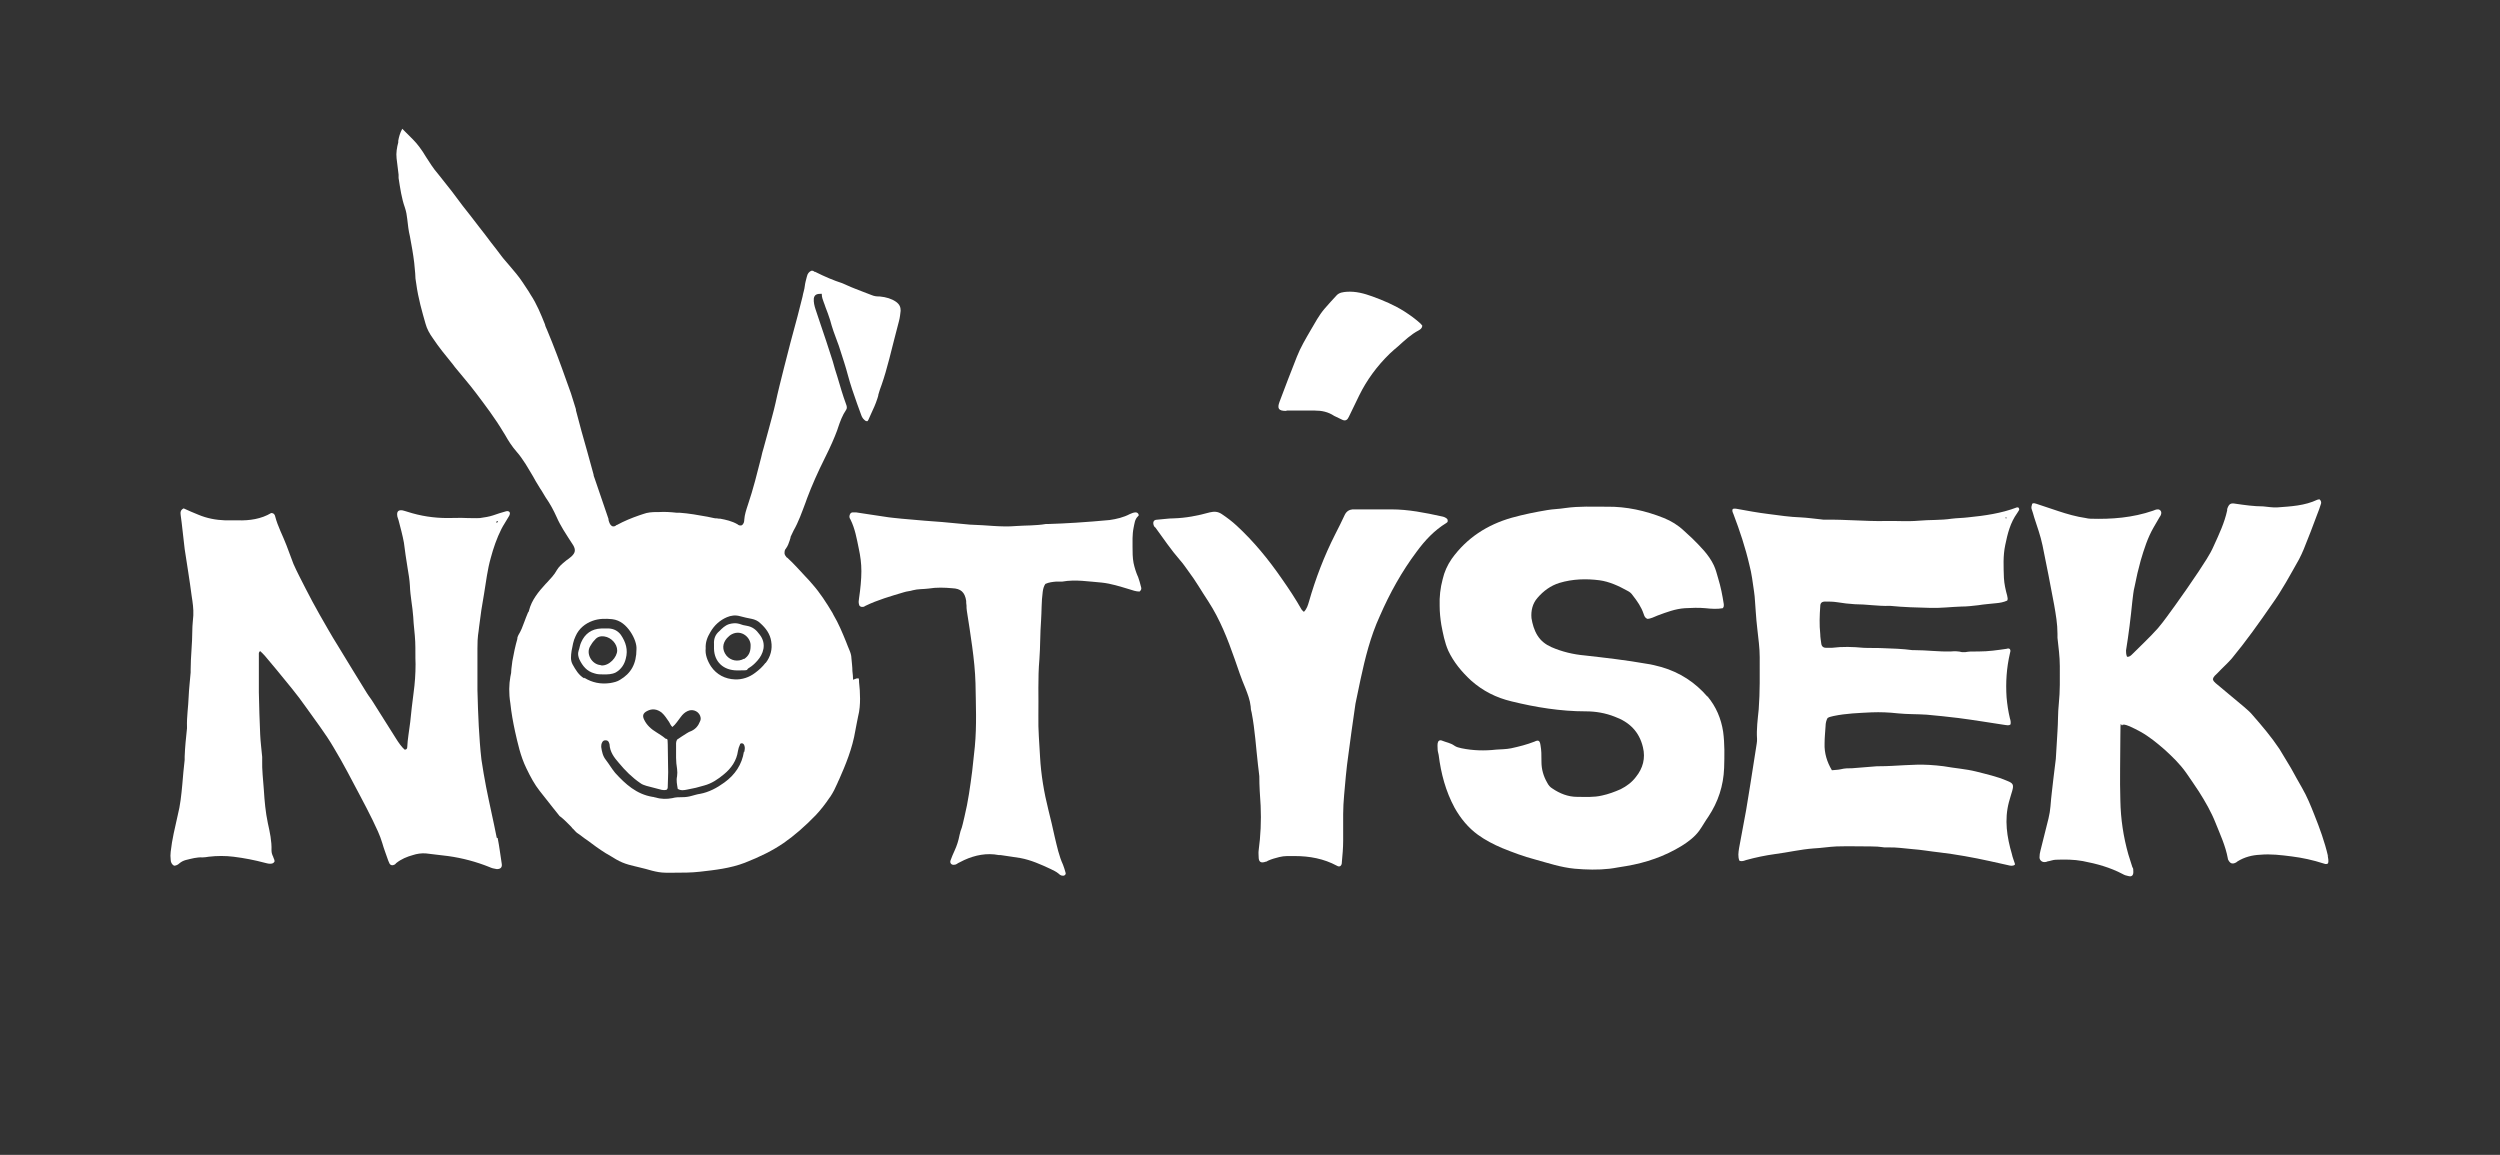
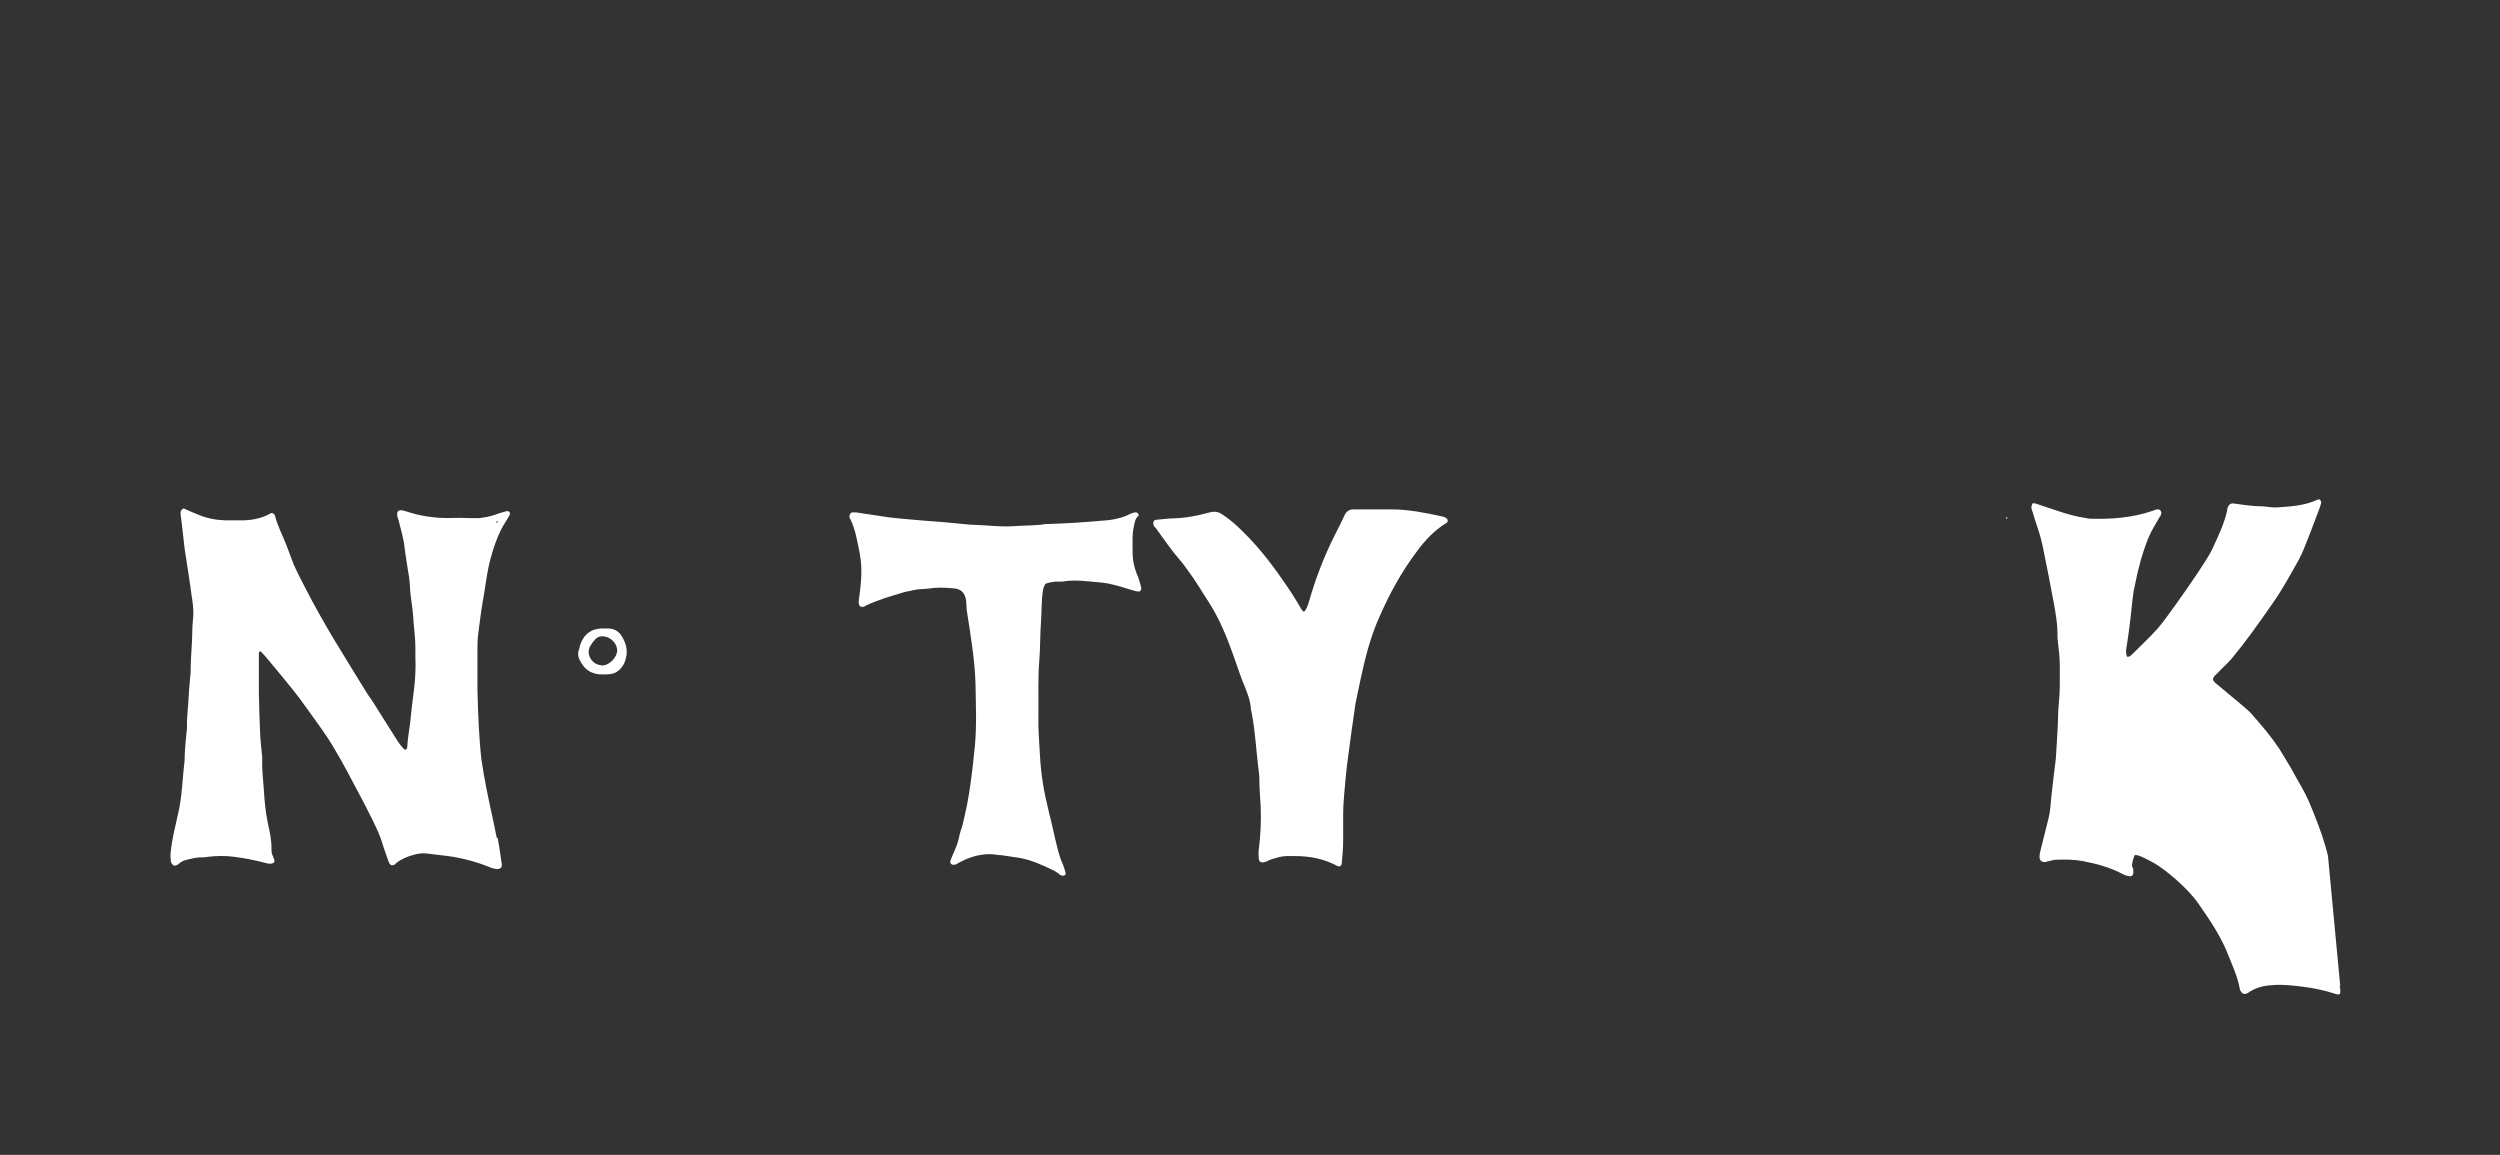
<svg xmlns="http://www.w3.org/2000/svg" id="Layer_1" data-name="Layer 1" version="1.1" viewBox="0 0 751.4 347.1">
  <rect x="0" y="0" width="751.4" height="347.1" fill="#333333" stroke="none" />
  <defs>
    <style> .cls-1 { fill: #fff; stroke-width: 0px; } </style>
  </defs>
  <path class="cls-1" d="M602.9,155.6c0,0,0,.2.1.3.1,0,.3,0,.3-.1v-.3c-.2-.1-.3,0-.4.1h0Z" />
  <g>
-     <path class="cls-1" d="M224.5,188.1c-.8-.1-1.5-.3-2.3-.6-1-.3-2.1-.2-3.1.1-1.2.4-2,1.2-2.9,2.1-1.2,1-1.7,2.3-1.6,3.9v1.4c.1,3.9,2.8,6.5,7,6.5s2.3-.1,3.6-.8c1-.6,1.8-1.4,2.5-2.2,1.6-1.8,2.9-4.9.6-7.8-1-1.4-2.1-2.3-3.8-2.6h0ZM223.6,198c-1.8,1-4,.6-5.3-1-1.3-1.7-1.2-3.6.2-5.2.5-.5.9-.9,1.5-1.2,3-1.5,5.8,1.2,5.6,3.6,0,1.8-.6,3-2,3.9h0c0,0,0,0,0,0Z" />
    <path class="cls-1" d="M185.1,202.1c1.7-1,2.6-2.5,3-4.2.7-2.6,0-4.9-1.5-7.1-.9-1.2-2.1-1.8-3.5-1.9h-2.4c-2.9.1-4.9,1.6-6,4.1-.4.8-.5,1.8-.8,2.6-.3.9-.1,1.7.2,2.5,1,2.1,2.3,3.7,4.6,4.3.9.3,1.8.3,2.7.3,1.3,0,2.5,0,3.7-.6h0q0,0,0,0ZM180.5,199.9c-2.6-.2-4.5-3.4-3.1-5.7.4-.7.8-1.3,1.4-1.9.7-.9,1.7-1.2,2.9-1,2,.3,3.8,2.2,3.8,4.2s-2.4,4.7-4.8,4.5h0Z" />
-     <path class="cls-1" d="M256.4,204.3c0-.8-.1-1.8-.2-2.6,0-1.3-.2-2.6-.3-3.9,0-.8-.3-1.7-.6-2.4-.3-.8-.7-1.6-1-2.5-1.1-2.7-2.3-5.6-3.8-8.1l-.3-.6c-1.8-3-3.7-6-6.1-8.7-.6-.7-1.2-1.4-1.9-2.1-1.8-1.9-3.6-4-5.6-5.8h-.1c-.3-.4-.6-.7-.7-1.2,0-.6,0-1.1.4-1.5.6-.8.9-1.7,1.2-2.6,0-.2.1-.4.2-.6v-.3c.3-.6.6-1.3.9-1.9,1.5-2.6,2.5-5.5,3.6-8.4l.5-1.4c1.4-3.7,3.1-7.6,5.4-12.2,1.6-3.2,2.7-5.7,3.6-8.1.1-.3.2-.6.3-.9.6-1.8,1.3-3.7,2.4-5.3.3-.4.3-1,0-1.7-1-2.7-1.8-5.5-2.6-8.2-.5-1.6-1-3.1-1.4-4.7-1.3-4-2.6-8.1-4-12.1-.4-1.2-.8-2.4-1.2-3.6-.3-.9-.6-2.1-.5-3.2.2-1.2,1-1.4,2.2-1.4h.2v.2c0,.8.3,1.6.6,2.4.2.4.3.9.5,1.4.5,1.3,1,2.6,1.4,3.9.6,2.3,1.4,4.5,2.2,6.6.3.7.5,1.4.7,2,1,3.1,1.8,5.5,2.4,7.8.8,3,1.8,5.9,2.8,8.7.4,1.1.8,2.2,1.2,3.3.2.6.5,1.2,1,1.6.3.3.5.4.9.4h0c.1-.1.2-.2.3-.4.3-.6.5-1.2.8-1.8.7-1.5,1.4-3,1.9-4.6.1-.4.3-.8.3-1.2.3-1,.6-2,1-3,.8-2.3,1.5-4.7,2.3-7.8.5-2,1-3.9,1.5-5.9.5-1.8.9-3.6,1.4-5.4.3-1.1.4-2.3.5-3.1,0-1.1-.3-1.9-1.4-2.7-1.3-.9-2.9-1.4-4.9-1.6h-.3c-.7,0-1.4-.1-2.1-.4-.8-.3-1.8-.7-2.6-1-1.5-.6-3.2-1.2-4.7-1.9-.6-.3-1.2-.5-1.6-.7-2.5-.8-5.1-1.9-8.1-3.4h-.2c-.3-.3-.6-.4-1-.3-.6.3-1.1.8-1.3,1.8-.2.8-.5,1.8-.6,2.7-.1,1.1-.5,2.1-.7,3.3l-1.5,5.9c-1.4,5.1-2.8,10.4-4.1,15.6-.9,3.6-1.8,7.1-2.5,10.4-.6,2.7-1.4,5.4-2.1,8.1-.5,1.8-1,3.7-1.5,5.5-.3.9-.5,1.8-.7,2.7-1.2,4.7-2.4,9.6-4,14.3-.5,1.5-1,3-1.1,4.5,0,.5-.1,1.3-.8,1.7h0c-.5.1-.9,0-1.2-.3h0c-1.7-1-3.6-1.4-5.2-1.7-.3,0-.6,0-1-.1-.3,0-.7,0-1-.1-.6-.1-1.3-.3-1.9-.4-2.7-.5-5.6-1-8.4-1.2h-.9c-1.8-.2-3.5-.3-5.2-.2h-.7c-1.4,0-2.8.1-4.1.6-.4.1-.8.3-1.2.4-2.3.8-4.5,1.7-6.7,2.9h-.1c-.3.3-.8.6-1.4.3h0c-.6-.4-.8-1.1-1-1.8v-.3c0,0-4.2-12.3-4.2-12.3-.1-.3-.3-.7-.3-1.1-.6-2.3-1.3-4.6-1.9-6.9-1.2-4.1-2.3-8.2-3.4-12.4v-.3c-.5-1.6-1-3.2-1.5-4.8-.5-1.3-.9-2.6-1.4-3.9-1.8-5.1-3.7-10.2-5.8-15.2-.2-.5-.5-1-.6-1.6-1.2-3-2.5-6.2-4.3-8.9l-.6-1c-1.2-1.8-2.3-3.6-3.7-5.3-.7-.8-1.4-1.7-2.1-2.5-.8-1-1.7-1.9-2.5-3-1-1.3-2-2.7-3-3.9-1.2-1.6-2.4-3.2-3.6-4.7-1.6-2.1-3.3-4.3-4.9-6.3-1.1-1.5-2.2-2.9-3.3-4.4-1.2-1.6-2.6-3.2-3.8-4.8l-.4-.5c-1.4-1.6-2.5-3.4-3.6-5.1-.6-1-1.3-2.1-2-3-1.1-1.5-2.5-2.8-3.9-4.2-.4-.4-.8-.8-1.2-1.2-.7,1.3-1,2.5-1.2,3.6v.5c-.4,1.5-.7,3.2-.5,4.8s.4,3.3.6,4.9v1c.5,3.2.9,6.1,1.9,8.9.4,1.2.6,2.4.7,3.4.2,1.8.4,3.6.8,5.2h0c.5,2.7,1,5.4,1.3,8,.1,1,.2,2.1.3,3.2,0,1,.1,2,.3,3,.6,4.5,1.8,8.6,2.8,12.1.4,1.5,1.2,3,2.3,4.5,1.6,2.4,3.6,4.9,5.9,7.7l.6.8c2.1,2.6,4.4,5.2,6.5,8,2.7,3.6,5.6,7.4,8.1,11.6l.5.8c1,1.8,2.1,3.5,3.5,5.1.9,1,1.8,2.3,2.7,3.7,1,1.7,2.1,3.4,3,5.1.5.8.9,1.5,1.4,2.3l.4.6c.4.6.8,1.4,1.2,2,1.4,2,2.4,3.9,3.3,5.9.6,1.4,1.3,2.6,2,3.8h0c1,1.6,2,3.2,3,4.7.8,1.4.6,2.3-.6,3.4-.3.3-.7.5-1,.8-.3.2-.6.4-.8.6-1,.8-1.9,1.6-2.5,2.6-.8,1.5-2,2.7-3.1,3.9l-.3.3c-2.1,2.3-4.2,4.8-5,8,0,.3-.2.4-.3.6h0c-.4,1-.8,1.9-1.1,2.8-.5,1.4-1,2.7-1.8,4-.1.3-.3.6-.3.9v.2c-.6,2.1-1.1,4.4-1.5,6.7-.1.8-.2,1.6-.3,2.4,0,.8-.1,1.6-.3,2.3-.4,2.3-.5,4.9,0,8,.3,2.9.8,5.6,1.4,8.4.8,3.5,1.6,7.4,3.4,11.1,1.3,2.7,2.5,4.9,4,6.8,1.4,1.8,2.8,3.6,4.1,5.2.5.6,1.1,1.4,1.6,2,.2.3.4.5.6.6.8.6,1.6,1.4,2.3,2.1.3.3.5.5.7.7.2.2.4.4.5.6.5.4.9,1,1.4,1.4,1.1.7,2.1,1.6,3.2,2.3,1.7,1.3,3.5,2.6,5.4,3.8,1,.6,2.1,1.2,3.2,1.9,1.2.7,2.4,1.2,3.8,1.6,1,.3,2.1.5,3.2.8,1.2.3,2.5.6,3.8,1,1.2.3,2.6.6,4.1.6h2.5c2.5,0,5.2,0,7.8-.3,4.4-.5,9.1-1,13.5-2.7,4.6-1.8,8.4-3.7,11.6-5.9s6.4-5,9.7-8.4c1.5-1.6,2.9-3.4,4.1-5.2l.3-.4c.8-1.2,1.5-2.6,2.1-4,.2-.4.3-.8.5-1.1,1.9-4.3,4-9.3,4.9-14.8.3-1.4.5-2.8.8-4.1.5-1.9.6-3.8.6-5.4s-.1-3.4-.3-5c0-.4,0-.8-.1-1.1h-.6ZM175.6,203.9c-1.7-1-2.6-2.6-3.5-4.2-.7-1.3-.5-2.6-.3-4.1.3-1.5.5-3,1.2-4.4,1-2.3,2.9-3.8,5.1-4.6,1.9-.7,3.9-.7,5.9-.5,2.5.3,4.2,1.9,5.5,3.8,1.2,1.8,1.9,3.8,1.8,5.2,0,4.5-1.7,7.3-4.9,9.2-.9.6-1.9.8-3,1-2.8.4-5.4-.1-7.8-1.6h0ZM223.6,225.9c-.6,3.9-2.7,7-5.9,9.3-2.2,1.6-4.6,2.9-7.3,3.4-.8.1-1.7.4-2.5.6-1,.3-1.9.4-2.9.4s-1.9,0-3,.3c-1.6.3-3.3.3-4.9-.2-.3,0-.6-.2-1-.2-4.8-.8-8.1-3.8-11.2-7.2-1-1.2-1.8-2.6-2.8-3.9-.9-1.1-1.2-2.5-1.4-3.9,0-.4,0-.9.3-1.4.2-.4.5-.6,1-.6s.8.2,1,.6c0,.2.2.4.2.6.1,2.3,1.4,4,2.8,5.6,1.9,2.3,4,4.4,6.5,6.1.5.4,1.2.6,1.8.8,1.5.4,3,.8,4.6,1.2.5.1.9.1,1.4,0,.4-.3.4-.6.4-1,0-1.9.2-3.8.1-5.8,0-2.3-.1-4.6-.1-6.9s-.3-1.3-.8-1.8c-.8-.7-1.7-1.2-2.6-1.8-1.5-.9-2.9-2.1-3.7-3.8-.6-1.2-.3-2,.9-2.6,1.5-.8,3-.6,4.4.5.9.8,1.5,1.8,2.2,2.8.3.5.5,1.1,1,1.5,1-.8,1.7-2,2.5-3,.6-.8,1.2-1.4,2.1-1.8,1.7-.8,3.7.3,3.9,2.1,0,.3,0,.6-.2,1-.5,1.3-1.3,2.3-2.6,2.9-.5.2-1,.4-1.4.7-1,.6-2,1.3-2.9,1.9-.4.7-.3,1.4-.3,2.1,0,2.3-.1,4.5.3,6.7.1.7.1,1.5,0,2.2-.3,1.3,0,2.5.2,3.8,1,.6,1.9.4,2.9.2,1.7-.3,3.4-.7,5-1.2,2.3-.6,4.2-1.9,6-3.4,2.2-1.8,3.8-4.1,4.2-7,.1-.6.3-1.3.6-1.9,0-.3.3-.4.6-.4s.6.3.7.6c.3.7.1,1.4,0,2.1h0c0-.1,0-.1,0-.1ZM230.1,199.2c-.9,1.2-1.9,2.1-3.1,3-1.8,1.4-4,2.1-6.1,2-2.9-.1-5.5-1.4-7.2-3.9-1.1-1.7-1.8-3.6-1.6-5.4-.1-1.9.5-3.4,1.4-4.9,1.2-2.1,2.9-3.6,5-4.5,1.2-.5,2.5-.7,3.9-.3,1.2.3,2.3.6,3.5.8,1,.2,1.9.6,2.6,1.3,1.7,1.5,3,3.3,3.3,5.5.4,2.3-.2,4.6-1.7,6.5h0Z" />
  </g>
  <path class="cls-1" d="M149.3,251.8c-1-5.1-2.2-10.2-3.2-15.3-.5-2.7-1-5.4-1.4-8.2-.4-3.4-.6-6.7-.8-10-.2-3.6-.3-7.2-.4-10.9,0-4.1,0-8.4,0-12.5s.3-4.3.5-6.5c.4-3.4.9-6.7,1.5-10,.6-3.6,1-7.2,2-10.7.8-3,1.8-5.9,3.2-8.7.6-1.2,1.4-2.3,2-3.4.3-.5.7-1,.5-1.6-.3-.5-.8-.4-1.2-.3-1.3.4-2.5.7-3.8,1.2-1.2.4-2.5.6-3.9.8-1.3.1-2.6,0-4,0-1.9-.1-3.8,0-5.8,0-4.1,0-8.1-.6-12.1-1.9-.4-.1-.9-.3-1.4-.4-1.2-.2-1.8.3-1.6,1.6,0,.4.3.9.4,1.4.6,2.3,1.2,4.5,1.6,6.7.3,2.5.7,5.1,1.1,7.6.3,1.8.6,3.5.7,5.3.1,3.2.8,6.3,1,9.4.1,2.5.5,5,.6,7.5.1,2.3,0,4.5.1,6.7,0,2.9-.2,5.8-.6,8.7-.4,2.9-.7,5.8-1,8.7-.3,2.6-.8,5.1-.9,7.6,0,.4-.3.8-.8.7-1-.9-1.8-2.1-2.5-3.2-2.3-3.7-4.7-7.4-7-11.1-.6-1-1.3-1.8-1.9-2.8-2.9-4.7-5.8-9.4-8.7-14.2-1.9-3-3.6-6.1-5.4-9.2-1.5-2.6-2.9-5.3-4.3-8-1.2-2.4-2.5-4.8-3.6-7.3-.7-1.8-1.4-3.8-2.1-5.6-1.1-2.9-2.6-5.6-3.4-8.7-.1-.5-.4-1-1.2-1-3,1.8-6.5,2.3-10,2.2h-3.8c-2.8-.1-5.5-.6-8.1-1.7-1.5-.6-2.9-1.2-4.4-1.9-1,.5-1,1.2-.9,2s.2,1.6.3,2.3c.3,2.6.6,5.2.9,7.9.7,4.7,1.5,9.4,2.1,14.1.3,1.9.6,3.9.5,5.9-.1,1.5-.3,3-.3,4.5,0,3.9-.5,7.9-.5,11.8s0,.5,0,.8c-.2,2.5-.5,4.9-.6,7.3-.1,3-.6,6-.5,9.1v.4c-.3,2.9-.6,5.6-.7,8.5v1c-.3,2.5-.5,4.9-.7,7.3-.3,3.2-.6,6.3-1.4,9.4-.8,3.6-1.7,7.2-2.1,10.9-.1.8-.1,1.6,0,2.4,0,.7.3,1.4,1,1.8.6,0,1.2-.3,1.6-.7.6-.5,1.2-.8,1.9-1,1.7-.4,3.3-.9,5.1-.8.6,0,1.2-.1,1.8-.2,2.5-.3,5.1-.3,7.5,0,3.2.4,6.3,1,9.3,1.8.5.1,1,.3,1.6.3.5,0,1,0,1.4-.6.1-.6-.3-1-.4-1.5-.3-.6-.5-1.2-.5-1.9.1-2.8-.5-5.5-1.1-8.2-.7-3.3-1-6.7-1.2-10-.2-3-.6-6-.5-9.1,0-.3,0-.5,0-.8-.2-2.2-.5-4.5-.6-6.7-.2-4.2-.3-8.4-.4-12.7v-11.3c0-.3-.1-.8.4-1.1.4.4.9.8,1.4,1.4,1.2,1.4,2.4,2.9,3.6,4.3,3,3.7,6.1,7.3,8.8,11.2,2.8,4,5.8,7.8,8.3,12.1,2.9,4.8,5.4,9.7,8,14.6,1.3,2.4,2.5,4.8,3.7,7.2,1.1,2.3,2.2,4.5,2.9,6.9.5,1.8,1.2,3.5,1.8,5.3.1.3.3.6.4.9.3.5.9.6,1.4.3.3-.1.4-.3.6-.5,1.5-1.2,3.2-1.9,5-2.4,1.2-.4,2.6-.6,3.9-.5,2.2.3,4.5.5,6.7.8,4.3.6,8.4,1.7,12.4,3.3.6.3,1.4.5,2.1.6,1.2.1,1.8-.5,1.6-1.6-.4-2.5-.7-5.1-1.2-7.6h0c0-.1,0-.1,0-.1ZM149.2,156.8c0,0,.2-.2.3-.2.1,0,.2.1.1.3,0,0-.2.2-.3.2-.1,0-.2-.1-.1-.3Z" />
-   <path class="cls-1" d="M606.7,152.5h-.5c-4.7,1.8-9.7,2.5-14.7,3-1.6.2-3.3.2-4.9.4-3.3.5-6.6.3-9.9.6-3.4.3-6.9,0-10.3.1-5.9.1-11.8-.5-17.7-.4-.5,0-.9,0-1.4-.1-2-.2-4.1-.5-6.1-.6-3.2-.1-6.5-.6-9.6-1-3.3-.4-6.5-1-9.8-1.6-.3,0-.7-.1-1,.1-.3.5,0,1,.2,1.5,1.9,5,3.6,10.1,4.8,15.3.7,2.6,1,5.3,1.4,8,.3,1.9.3,3.9.5,5.9.1,1.8.3,3.7.5,5.5.3,2.8.7,5.5.7,8.3,0,5.2.1,10.4-.3,15.7-.3,3-.7,5.9-.5,8.9,0,.4,0,.9-.1,1.4-.6,3.8-1.2,7.7-1.8,11.5-.5,2.9-.9,5.8-1.4,8.6-.7,3.8-1.4,7.5-2.1,11.3-.2,1.3-.4,2.6.1,3.8.8.3,1.4,0,2-.2,2.9-.8,5.8-1.4,8.7-1.8,3.9-.5,7.6-1.4,11.6-1.7,2.3-.1,4.6-.5,6.9-.6,3.4-.1,6.9,0,10.3,0s3.4.4,5.1.3c2.5-.1,4.8.3,7.3.5,2.8.2,5.5.7,8.3,1,5,.6,10,1.5,15,2.6,1.8.4,3.6.8,5.4,1.2.8.2,1.5.4,2.2-.1,0-.1,0-.3,0-.3-.3-1-.7-1.9-.9-2.9-1.5-5.1-2.3-10.3-.9-15.6.3-1.2.7-2.3,1-3.4.5-1.8.3-2.3-1.5-3-3-1.3-6.2-2-9.3-2.8-3.2-.8-6.5-1-9.8-1.6-1.4-.2-2.9-.3-4.3-.4-5-.3-10,.4-15.1.4s-.4,0-.6,0c-2.5.2-5,.4-7.5.6-1.1,0-2.3,0-3.4.3-.9.2-1.8.2-2.7.3-1.5-2.5-2.3-5.2-2.2-8,0-1.8.2-3.6.3-5.3,0-.8.2-1.7.6-2.4.6-.4,1.2-.4,1.8-.6,3.8-.8,7.6-.9,11.4-1.1,2.7-.1,5.2,0,7.9.3,2.9.3,5.8.2,8.7.4,3.2.3,6.3.6,9.5,1,4.7.6,9.4,1.4,14.1,2.1.5,0,1,.3,1.6-.2.1-.7,0-1.2-.2-1.8-.5-2.1-.8-4.1-1-6.3-.3-4.5,0-8.9,1-13.2.1-.4.3-.9,0-1.3-.3-.3-.7-.2-1-.1-2.7.4-5.5.8-8.3.8s-2.8,0-4.1.2c-.3,0-.7,0-1,0-1.1-.3-2.3-.3-3.4-.2-3.6.1-7.2-.4-10.9-.4h-.6c-3-.4-6.1-.5-9.1-.6-1.9-.1-3.7,0-5.6-.1-3.2-.3-6.3-.4-9.5,0-.6,0-1.2,0-1.8,0s-1.3-.3-1.4-1.3c-.1-.9-.3-1.8-.3-2.8-.3-2.8-.2-5.6,0-8.4,0-1,.5-1.4,1.5-1.4s2.4,0,3.6.2c1.8.3,3.6.5,5.3.6,3.4,0,6.9.6,10.3.5h.4c4,.4,8,.5,12,.6,3.1.1,6.2-.3,9.3-.4,1.7,0,3.4-.2,5.1-.4,1.8-.3,3.6-.4,5.3-.6,1.2-.1,2.3-.3,3.4-.8.3-.6,0-1,0-1.4-.5-1.8-.9-3.6-1-5.4-.1-3.3-.3-6.6.4-9.9.7-3.4,1.5-6.7,3.6-9.6.2-.3.4-.6.5-.8.2-.3.1-.6-.2-.9h-.2ZM603.2,155.8c0,0-.2,0-.3.1,0-.1-.1-.2-.1-.3,0-.2.2-.3.4-.1v.3h0Z" />
-   <path class="cls-1" d="M513.2,209.4c-3.7-4.3-8.3-7.3-13.8-8.9-1.5-.4-3-.8-4.5-1-6.2-1.1-12.4-1.8-18.6-2.5-3.4-.3-6.8-1.1-10-2.5-1.8-.8-3.2-1.9-4.2-3.5s-1.5-3.4-1.8-5.2c-.2-2.2.3-4.4,1.8-6.1,1.8-2.1,4-3.7,6.6-4.5,4-1.2,8-1.3,12-.8,3,.4,5.8,1.7,8.5,3.2.6.3,1.1.7,1.5,1.3,1.4,1.8,2.6,3.5,3.3,5.6.2.6.4,1.2,1.1,1.5,1,0,2.1-.6,3.1-1,2.7-1,5.3-2,8.2-2.2,2.1-.1,4.1-.2,6.2,0,1.8.2,3.6.3,5.2,0,.4-.5.3-.8.3-1.2-.4-2.6-.9-5.2-1.7-7.8-.4-1.4-.7-2.6-1.3-3.9-1.5-3.2-4.1-5.7-6.5-8.1-.8-.8-1.7-1.5-2.5-2.3-1.8-1.7-3.8-2.9-6-3.8-5.5-2.2-11.3-3.5-17.2-3.4-4.1,0-8.3-.2-12.5.4-1.8.3-3.6.3-5.3.6-3.6.6-7.1,1.3-10.7,2.3-7.4,2.1-13.6,6.1-18.1,12.4-1.3,1.9-2.2,3.9-2.7,6.1-.7,2.6-1,5.3-.9,8,0,1.9.2,3.8.5,5.7.5,2.6,1,5.3,2.1,7.8,1.6,3.4,4,6.3,6.8,8.9,3.6,3.2,7.6,5.2,12.2,6.3,7.3,1.8,14.8,3,22.3,3,3,0,5.9.5,8.7,1.6,4.4,1.6,7.4,4.5,8.5,9.2.8,3.3,0,6.3-2.1,8.9-1.2,1.6-2.8,2.8-4.6,3.7-1.8.8-3.7,1.5-5.6,1.9-2.5.6-5,.4-7.5.4-2.7,0-5.2-1-7.4-2.5-.7-.4-1.2-1-1.6-1.8-1.1-1.9-1.7-4-1.7-6.2s0-3.4-.3-5.1c-.2-1.3-.6-1.6-1.8-1-2.3.9-4.7,1.5-7,2-1.5.3-3,.3-4.5.4-3.5.4-7,.3-10.4-.4-.8-.2-1.5-.3-2.2-.8-1.1-.8-2.5-1-3.7-1.5-.7-.3-1.2.1-1.3.8s0,1.3,0,1.9c0,.5.2,1,.3,1.6.7,5.6,2.1,10.9,4.8,15.9,1.8,3.2,4.1,6,7,8.1,2.2,1.6,4.7,2.9,7.3,4,3.2,1.3,6.4,2.5,9.8,3.4,4,1.1,7.8,2.4,12,2.8,3.5.3,7,.4,10.5,0,1.7-.2,3.4-.6,5-.8,5.9-1,11.5-2.9,16.7-6.1,1.9-1.2,3.8-2.6,5.2-4.5,1-1.4,1.8-2.9,2.8-4.3,2.9-4.4,4.5-9.2,4.7-14.6.1-3.6.2-7.2-.3-10.9-.6-3.9-2.1-7.5-4.7-10.6h.3c0,0,0,0,0,0Z" />
-   <path class="cls-1" d="M699.7,257.3c-1-4.3-2.5-8.4-4.1-12.4-1.1-2.8-2.2-5.5-3.7-8.1-1.1-1.9-2.2-3.9-3.3-5.9-1.2-1.9-2.3-3.9-3.5-5.8-2.4-3.6-5.2-6.9-8-10.1-.8-1-1.8-1.8-2.7-2.6-2.8-2.4-5.7-4.7-8.5-7.1-.3-.3-.7-.6-.8-1.2.2-.8.8-1.2,1.4-1.8,1.4-1.5,3-2.9,4.3-4.4,4.3-5.2,8.2-10.7,12-16.2,3.1-4.3,5.6-9,8.2-13.6.5-1,1-2,1.4-3,1.4-3.5,2.8-7,4.1-10.6.4-.9.7-1.9,1-2.8.2-.5.3-1-.3-1.6-.2,0-.5,0-.7.1-3.8,1.8-7.9,2-12,2.3-1.5.1-2.9-.2-4.3-.3-2.8,0-5.5-.4-8.3-.8-1.5-.3-2,.1-2.5,1.6,0,.1,0,.3,0,.4-.8,3.7-2.4,7.1-4,10.6-1.2,2.8-3,5.3-4.6,7.8-2.3,3.4-4.6,6.8-7,10.1-1.7,2.3-3.4,4.8-5.2,6.9-2.5,2.8-5.2,5.3-7.8,7.9-.4.4-.9.8-1.5.7-.3-.7-.3-1.4-.3-1.9.8-4.9,1.4-9.8,1.9-14.8.2-1.5.3-3,.7-4.5.5-2.6,1.1-5.2,1.8-7.7,1-3.4,2.1-6.9,3.9-10,.6-1,1.2-2.1,1.8-3.1.3-.4.5-.8.5-1.3s-.4-1-1-1-1,.2-1.5.4c-6.1,2.1-12.4,2.6-18.8,2.4-.5,0-.9-.1-1.4-.2-2.8-.4-5.6-1.2-8.3-2.1-2.2-.7-4.4-1.5-6.6-2.2-.4-.1-.8-.3-1.2,0-.2.6-.3,1.1-.2,1.5.3.9.6,1.8.8,2.6.9,2.8,1.9,5.5,2.5,8.4,1.2,5.9,2.4,11.9,3.5,17.9.5,2.9,1,5.7,1,8.7s0,.8,0,1.2c.3,2.9.7,5.6.7,8.5,0,3.8.1,7.5-.3,11.3-.3,2.7-.2,5.6-.4,8.3-.2,2.8-.3,5.6-.5,8.3-.2,1.9-.5,3.8-.7,5.7-.3,2.9-.7,5.6-.9,8.5-.1,1.2-.3,2.5-.6,3.7-.8,3.2-1.6,6.4-2.4,9.6-.2.7-.3,1.4-.3,2.1,0,.8.7,1.4,1.4,1.4s.7-.1,1-.2c.8-.1,1.7-.5,2.5-.5,2.7-.1,5.4-.1,8.1.4,4.2.8,8.2,1.9,12,3.9.5.3,1.1.5,1.7.6,1,.3,1.5-.2,1.5-1.2s0-1-.3-1.5c-.4-1.3-.8-2.5-1.2-3.8-1.5-5.3-2.3-10.7-2.4-16.2-.2-6.4,0-12.8,0-19.2s.2-2.5.7-3.6c.8-.1,1.5.3,2.1.5,1.1.5,2.1,1,3.2,1.6,2.7,1.5,5,3.4,7.3,5.4,2.3,2.1,4.6,4.3,6.5,7,1.3,1.8,2.5,3.7,3.8,5.6,1.9,3,3.7,6.1,5,9.4,1.4,3.5,3,6.9,3.7,10.7,0,.3.2.6.4.9.4.6,1,.8,1.7.5.3-.1.6-.3.8-.5,2.1-1.3,4.4-1.9,6.8-2,3.2-.3,6.3.1,9.5.5,3.2.4,6.4,1.1,9.5,2.1.4.1.8.4,1.4,0,.3-.8,0-1.6-.1-2.5l.2.3h0Z" />
+   <path class="cls-1" d="M699.7,257.3c-1-4.3-2.5-8.4-4.1-12.4-1.1-2.8-2.2-5.5-3.7-8.1-1.1-1.9-2.2-3.9-3.3-5.9-1.2-1.9-2.3-3.9-3.5-5.8-2.4-3.6-5.2-6.9-8-10.1-.8-1-1.8-1.8-2.7-2.6-2.8-2.4-5.7-4.7-8.5-7.1-.3-.3-.7-.6-.8-1.2.2-.8.8-1.2,1.4-1.8,1.4-1.5,3-2.9,4.3-4.4,4.3-5.2,8.2-10.7,12-16.2,3.1-4.3,5.6-9,8.2-13.6.5-1,1-2,1.4-3,1.4-3.5,2.8-7,4.1-10.6.4-.9.7-1.9,1-2.8.2-.5.3-1-.3-1.6-.2,0-.5,0-.7.1-3.8,1.8-7.9,2-12,2.3-1.5.1-2.9-.2-4.3-.3-2.8,0-5.5-.4-8.3-.8-1.5-.3-2,.1-2.5,1.6,0,.1,0,.3,0,.4-.8,3.7-2.4,7.1-4,10.6-1.2,2.8-3,5.3-4.6,7.8-2.3,3.4-4.6,6.8-7,10.1-1.7,2.3-3.4,4.8-5.2,6.9-2.5,2.8-5.2,5.3-7.8,7.9-.4.4-.9.8-1.5.7-.3-.7-.3-1.4-.3-1.9.8-4.9,1.4-9.8,1.9-14.8.2-1.5.3-3,.7-4.5.5-2.6,1.1-5.2,1.8-7.7,1-3.4,2.1-6.9,3.9-10,.6-1,1.2-2.1,1.8-3.1.3-.4.5-.8.5-1.3s-.4-1-1-1-1,.2-1.5.4c-6.1,2.1-12.4,2.6-18.8,2.4-.5,0-.9-.1-1.4-.2-2.8-.4-5.6-1.2-8.3-2.1-2.2-.7-4.4-1.5-6.6-2.2-.4-.1-.8-.3-1.2,0-.2.6-.3,1.1-.2,1.5.3.9.6,1.8.8,2.6.9,2.8,1.9,5.5,2.5,8.4,1.2,5.9,2.4,11.9,3.5,17.9.5,2.9,1,5.7,1,8.7s0,.8,0,1.2c.3,2.9.7,5.6.7,8.5,0,3.8.1,7.5-.3,11.3-.3,2.7-.2,5.6-.4,8.3-.2,2.8-.3,5.6-.5,8.3-.2,1.9-.5,3.8-.7,5.7-.3,2.9-.7,5.6-.9,8.5-.1,1.2-.3,2.5-.6,3.7-.8,3.2-1.6,6.4-2.4,9.6-.2.7-.3,1.4-.3,2.1,0,.8.7,1.4,1.4,1.4s.7-.1,1-.2c.8-.1,1.7-.5,2.5-.5,2.7-.1,5.4-.1,8.1.4,4.2.8,8.2,1.9,12,3.9.5.3,1.1.5,1.7.6,1,.3,1.5-.2,1.5-1.2s0-1-.3-1.5s.2-2.5.7-3.6c.8-.1,1.5.3,2.1.5,1.1.5,2.1,1,3.2,1.6,2.7,1.5,5,3.4,7.3,5.4,2.3,2.1,4.6,4.3,6.5,7,1.3,1.8,2.5,3.7,3.8,5.6,1.9,3,3.7,6.1,5,9.4,1.4,3.5,3,6.9,3.7,10.7,0,.3.2.6.4.9.4.6,1,.8,1.7.5.3-.1.6-.3.8-.5,2.1-1.3,4.4-1.9,6.8-2,3.2-.3,6.3.1,9.5.5,3.2.4,6.4,1.1,9.5,2.1.4.1.8.4,1.4,0,.3-.8,0-1.6-.1-2.5l.2.3h0Z" />
  <path class="cls-1" d="M434.9,157.1c.3-.4.3-.9,0-1.2-.5-.4-1-.6-1.6-.7-5-1.1-10-2.1-15.1-2.1h-10.3c-.5,0-.9,0-1.4,0-1,.1-1.8.6-2.3,1.6-.9,2-1.9,3.9-2.9,5.9-3.3,6.5-5.9,13.3-7.9,20.3-.3,1-.6,2.1-1.5,3-.3-.3-.5-.4-.7-.7-1.8-3.2-3.8-6.2-5.9-9.2-4-5.8-8.4-11.2-13.6-16-1.4-1.3-3-2.5-4.5-3.5-1.2-.8-2.3-.8-3.6-.5-3.6,1-7.2,1.7-10.9,1.8-1.6,0-3.3.3-4.9.4-1.1,0-1.4.8-1,1.8.1.3.3.4.5.6,2.4,3.3,4.7,6.7,7.4,9.8.9,1,1.7,2.2,2.5,3.3,2.2,2.9,4,6.1,6,9.1,3.5,5.4,5.8,11.3,7.9,17.3,1,2.9,2,5.9,3.2,8.7.7,1.8,1.4,3.6,1.6,5.5,0,.6.1,1.3.3,1.9,1,5.2,1.3,10.5,1.9,15.7.1,1.1.3,2.2.4,3.4,0,3,.2,5.9.4,8.9.2,4.5,0,9-.6,13.4-.1.7,0,1.3,0,2,0,1.5.7,1.9,2.1,1.4.3,0,.5-.2.7-.3,1.1-.5,2.2-.8,3.4-1.1,1.5-.4,3.2-.3,4.7-.3,4.4,0,8.7.8,12.6,2.9.8.5,1.4.1,1.5-.8v-.2c.2-2.2.4-4.3.4-6.5,0-2.6,0-5.3,0-8,0-3.8.5-7.6.8-11.4.2-2.3.5-4.5.8-6.7s.6-4.5.9-6.7c.4-2.8.8-5.6,1.2-8.4.5-2.4,1-4.8,1.5-7.2,1.4-6.5,3-13,5.8-19.1,3-6.9,6.6-13.4,11.1-19.4,2.5-3.4,5.3-6.4,8.9-8.6.2-.1.3-.3.5-.4h-.1c0,0,0,0,0,0Z" />
  <path class="cls-1" d="M342,173.3c-.6-1.4-1-2.7-1.3-4.1-.3-1.6-.3-3.2-.3-4.7s-.1-3.8.3-5.8c.3-1.3.3-2.6,1.4-3.6.2-.1.2-.4,0-.7-.2-.3-.5-.4-.8-.4-.6,0-1.2.3-1.7.5-1.9,1-4,1.5-6.1,1.8-3.4.3-6.7.6-10.1.8-2.9.2-5.7.3-8.5.4h-.6c-2.9.5-6,.4-8.9.6-4.5.4-9-.3-13.5-.4h-.2c-2.9-.3-5.6-.5-8.5-.8-1.8-.1-3.6-.3-5.3-.4-2.3-.2-4.6-.4-6.9-.6-1.7-.2-3.4-.3-5.1-.6-2.9-.4-5.8-.9-8.6-1.3h-1c-.6,0-1,.6-1,1.3,0,.3.1.5.3.8,1.4,2.8,1.9,5.8,2.5,8.7.5,2.3.8,4.5.8,6.9s-.3,5.4-.7,8.1c-.1.6-.2,1.3,0,1.9.1.6.7.8,1.2.7.3,0,.5-.2.7-.3,3.7-1.8,7.6-2.9,11.6-4.1.9-.3,1.8-.3,2.7-.6,1.5-.4,3.2-.3,4.7-.5,2.4-.4,4.8-.3,7.1-.1,2.6.1,3.8,1.2,4.2,3.8,0,.4,0,.9.1,1.4,0,.5,0,1,.1,1.6.6,3.6,1.1,7.2,1.6,10.7.5,3.7.9,7.4,1,11.1.1,6.3.4,12.7-.2,19-.3,2.5-.5,5-.8,7.4-.6,4.6-1.2,9.1-2.3,13.6-.4,1.5-.6,3-1.2,4.4-.1.4-.2.8-.3,1.2-.3,1.6-.8,3.2-1.5,4.7-.5,1-.8,1.9-1.2,2.9-.3.8.3,1.5,1.2,1.3.4,0,.8-.3,1.1-.5.6-.3,1.2-.6,1.8-.9,3.3-1.5,6.8-2.2,10.4-1.5.4,0,.8,0,1.2.1,1.8.3,3.6.5,5.3.8,3.2.6,6.1,1.9,9.1,3.3.8.4,1.7.8,2.4,1.4.3.3.7.6,1.2.6.5.1,1-.3.9-.8-.2-.8-.5-1.7-.8-2.5-1.2-2.6-1.8-5.5-2.5-8.4-.6-2.7-1.2-5.4-1.9-8.1-1.3-5.2-2.2-10.5-2.5-15.9-.2-4.1-.6-8.1-.5-12.3.1-5.7-.2-11.3.3-17,.3-3.9.2-7.8.5-11.6.2-2.9.1-5.8.5-8.7.1-.8.3-1.7.8-2.4,1.1-.5,2.2-.6,3.3-.7h1.8c4-.7,7.9,0,11.8.3,2.9.3,5.6,1.2,8.3,2,1,.3,2,.7,3.1.7.5-.4.6-.8.5-1.2-.3-1.2-.6-2.3-1-3.4h0c0-.1,0-.1,0-.1Z" />
-   <path class="cls-1" d="M386.7,123.4h8.5c2.1,0,4,.4,5.8,1.6.8.4,1.6.8,2.5,1.2s1.5,0,1.9-.9c1-2.1,2.1-4.3,3.1-6.4,2.3-4.7,5.4-8.9,9.2-12.6.8-.8,1.7-1.5,2.5-2.2,2-1.8,3.9-3.6,6.2-4.8.5-.3,1-.6,1.1-1.4-.1-.1-.3-.4-.5-.6-1.5-1.4-3.2-2.6-4.9-3.7-3-1.9-6.3-3.3-9.6-4.5-2.5-.9-5-1.6-7.8-1.4-1,.1-2.1.2-2.9,1-1.3,1.4-2.5,2.7-3.7,4.1-1.7,2-2.9,4.3-4.2,6.5-1.5,2.6-3,5.1-4.1,7.9-1.8,4.5-3.5,9-5.2,13.5-.8,2.1-.3,2.8,1.9,2.8h.1Z" />
</svg>